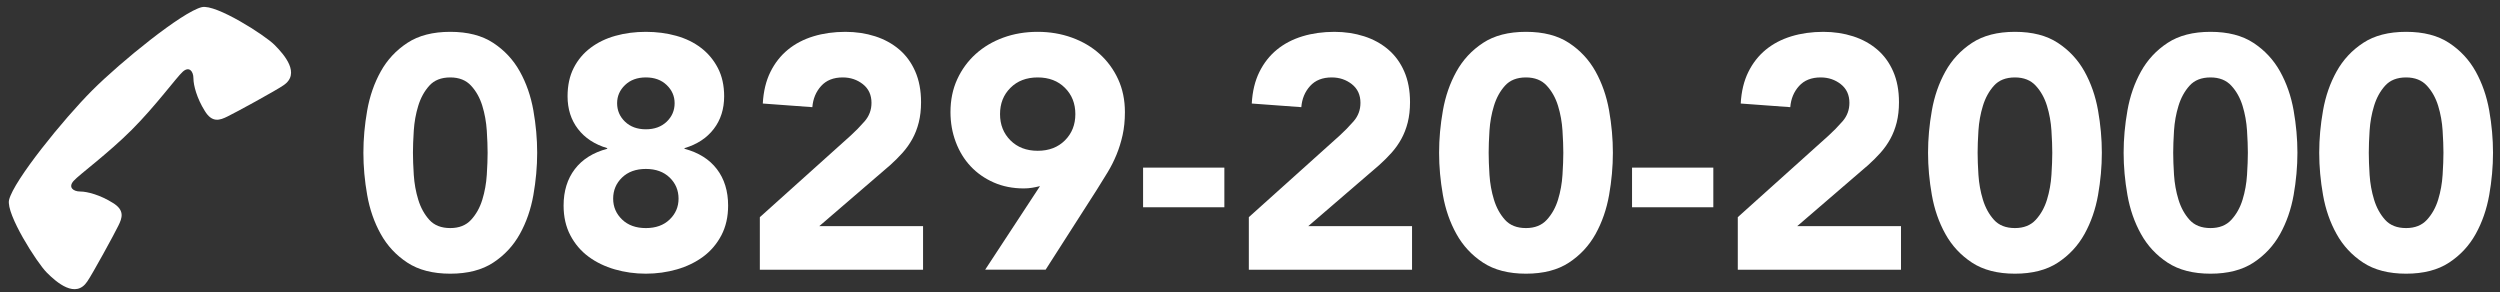
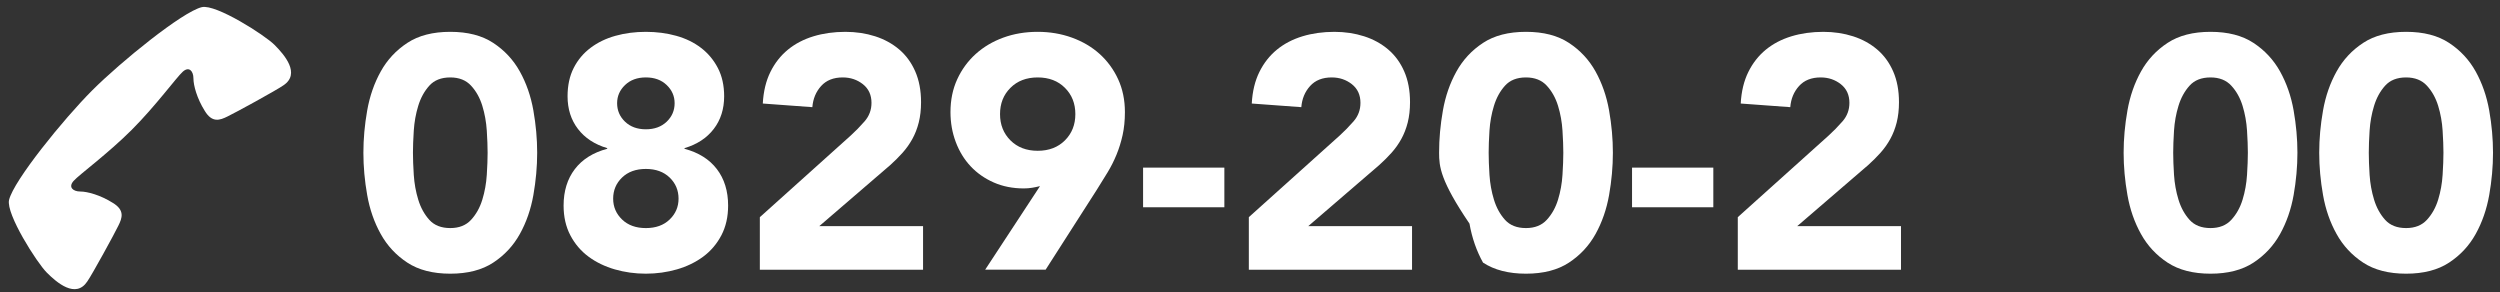
<svg xmlns="http://www.w3.org/2000/svg" version="1.1" id="レイヤー_1" x="0px" y="0px" width="252.25px" height="29.5px" viewBox="0 0 252.25 29.5" enable-background="new 0 0 252.25 29.5" xml:space="preserve">
  <rect x="0" y="0" width="252.25" height="29.5" fill="#333333" stroke="none" />
  <path fill="#FFFFFF" d="M13.293,13.1c-2.42,2.419-5.301,4.518-5.869,5.157c-0.57,0.642-0.035,1.067,0.676,1.067  s2.027,0.355,3.271,1.139c1.244,0.747,0.961,1.529,0.57,2.312c-0.393,0.817-2.633,4.908-3.131,5.621  c-1.174,1.777-3.094,0.105-4.09-0.892c-0.996-0.995-4.127-5.903-3.807-7.327c0.463-1.955,5.514-8.181,8.395-11.062  c2.881-2.882,9.105-7.933,11.062-8.395c1.422-0.321,6.33,2.81,7.326,3.806c0.996,0.996,2.668,2.916,0.891,4.091  c-0.711,0.498-4.803,2.738-5.621,3.13c-0.783,0.392-1.564,0.676-2.312-0.569c-0.781-1.245-1.137-2.561-1.137-3.272  c0-0.711-0.427-1.246-1.068-0.677C17.811,7.8,15.711,10.681,13.293,13.1z" />
  <g>
    <g>
      <path fill="#FFFFFF" d="M36.666,15.413c0-1.4,0.128-2.822,0.384-4.267c0.255-1.445,0.711-2.756,1.367-3.934    c0.654-1.178,1.55-2.139,2.683-2.883c1.134-0.746,2.578-1.117,4.334-1.117c1.755,0,3.2,0.371,4.333,1.117    c1.134,0.744,2.028,1.705,2.684,2.883s1.111,2.488,1.367,3.934c0.255,1.444,0.383,2.866,0.383,4.267s-0.128,2.822-0.383,4.268    c-0.256,1.443-0.712,2.756-1.367,3.932c-0.655,1.18-1.55,2.141-2.684,2.885c-1.133,0.744-2.578,1.117-4.333,1.117    c-1.756,0-3.2-0.373-4.334-1.117c-1.133-0.744-2.028-1.705-2.683-2.885c-0.656-1.176-1.112-2.488-1.367-3.932    C36.793,18.235,36.666,16.813,36.666,15.413z M41.667,15.413c0,0.623,0.027,1.367,0.083,2.232c0.056,0.867,0.205,1.701,0.45,2.5    c0.244,0.801,0.616,1.479,1.116,2.035c0.5,0.555,1.205,0.832,2.117,0.832c0.889,0,1.589-0.277,2.1-0.832    c0.512-0.557,0.889-1.234,1.134-2.035c0.244-0.799,0.395-1.633,0.45-2.5c0.055-0.865,0.083-1.609,0.083-2.232    s-0.028-1.367-0.083-2.234c-0.056-0.865-0.206-1.7-0.45-2.499c-0.245-0.801-0.622-1.479-1.134-2.033    c-0.511-0.557-1.211-0.834-2.1-0.834c-0.912,0-1.617,0.277-2.117,0.834c-0.5,0.555-0.872,1.232-1.116,2.033    c-0.245,0.799-0.395,1.634-0.45,2.499C41.694,14.046,41.667,14.79,41.667,15.413z" />
      <path fill="#FFFFFF" d="M57.267,9.713c0-1.088,0.205-2.039,0.616-2.85c0.411-0.812,0.979-1.49,1.7-2.033    c0.723-0.545,1.562-0.951,2.517-1.217c0.956-0.268,1.979-0.4,3.067-0.4s2.111,0.133,3.066,0.4c0.955,0.266,1.789,0.672,2.5,1.217    c0.711,0.543,1.278,1.221,1.7,2.033c0.422,0.811,0.634,1.762,0.634,2.85c0,1.289-0.351,2.39-1.05,3.3    c-0.7,0.912-1.684,1.557-2.95,1.934v0.066c1.422,0.379,2.511,1.062,3.267,2.051c0.755,0.988,1.133,2.217,1.133,3.684    c0,1.133-0.228,2.133-0.683,3c-0.456,0.865-1.067,1.582-1.834,2.15c-0.767,0.566-1.649,0.994-2.649,1.283    c-1.001,0.287-2.045,0.434-3.134,0.434s-2.134-0.146-3.134-0.434c-1-0.289-1.883-0.717-2.649-1.283    c-0.768-0.568-1.379-1.285-1.834-2.15c-0.456-0.867-0.684-1.867-0.684-3c0-1.467,0.378-2.695,1.134-3.684    c0.755-0.988,1.845-1.672,3.267-2.051v-0.066c-1.267-0.377-2.25-1.021-2.95-1.934C57.617,12.103,57.267,11.002,57.267,9.713z     M61.868,20.046c0,0.822,0.3,1.523,0.899,2.102c0.601,0.578,1.4,0.865,2.4,0.865s1.8-0.287,2.4-0.865    c0.6-0.578,0.899-1.279,0.899-2.102c0-0.844-0.3-1.555-0.899-2.133c-0.601-0.578-1.4-0.867-2.4-0.867s-1.8,0.289-2.4,0.867    C62.167,18.491,61.868,19.202,61.868,20.046z M62.267,10.412c0,0.734,0.267,1.356,0.8,1.868c0.534,0.51,1.233,0.766,2.101,0.766    c0.866,0,1.566-0.256,2.1-0.766c0.534-0.512,0.801-1.134,0.801-1.868c0-0.711-0.267-1.322-0.801-1.832    c-0.533-0.512-1.233-0.768-2.1-0.768c-0.867,0-1.566,0.256-2.101,0.768C62.534,9.09,62.267,9.701,62.267,10.412z" />
      <path fill="#FFFFFF" d="M76.668,21.913l9.167-8.234c0.467-0.422,0.933-0.898,1.399-1.432c0.467-0.534,0.7-1.155,0.7-1.868    c0-0.799-0.289-1.428-0.866-1.883c-0.578-0.455-1.256-0.684-2.034-0.684c-0.933,0-1.661,0.289-2.183,0.867    c-0.522,0.578-0.817,1.289-0.884,2.133l-5-0.367c0.066-1.221,0.321-2.283,0.767-3.184c0.444-0.898,1.033-1.648,1.767-2.25    c0.733-0.6,1.595-1.049,2.583-1.35c0.989-0.299,2.062-0.449,3.217-0.449c1.067,0,2.067,0.15,3.001,0.449    c0.933,0.301,1.744,0.746,2.433,1.334c0.689,0.588,1.229,1.328,1.617,2.217s0.583,1.922,0.583,3.1c0,0.756-0.078,1.438-0.233,2.05    s-0.372,1.168-0.649,1.668c-0.278,0.5-0.606,0.961-0.983,1.383c-0.378,0.422-0.789,0.834-1.233,1.232l-7.167,6.168h10.467v4.4    H76.668V21.913z" />
      <path fill="#FFFFFF" d="M104.936,18.78c-0.267,0.066-0.533,0.121-0.8,0.166s-0.545,0.066-0.834,0.066    c-1.111,0-2.122-0.199-3.033-0.6s-1.688-0.945-2.333-1.633c-0.645-0.689-1.146-1.506-1.5-2.451    c-0.356-0.943-0.533-1.949-0.533-3.017c0-1.221,0.228-2.328,0.683-3.316s1.078-1.838,1.867-2.551    c0.788-0.711,1.717-1.26,2.783-1.65c1.066-0.389,2.222-0.582,3.467-0.582c1.222,0,2.372,0.193,3.45,0.582    c1.078,0.391,2.011,0.939,2.8,1.65c0.789,0.713,1.412,1.562,1.867,2.551s0.684,2.096,0.684,3.316c0,0.845-0.078,1.616-0.232,2.317    c-0.156,0.699-0.361,1.361-0.617,1.982c-0.256,0.623-0.556,1.217-0.9,1.783c-0.345,0.568-0.706,1.15-1.084,1.75l-5.167,8.068h-6.1    L104.936,18.78z M100.903,11.514c0,1.065,0.35,1.948,1.05,2.649c0.7,0.699,1.617,1.051,2.75,1.051c1.134,0,2.05-0.352,2.75-1.051    c0.7-0.701,1.05-1.584,1.05-2.649c0-1.068-0.35-1.951-1.05-2.65c-0.7-0.701-1.616-1.051-2.75-1.051c-1.133,0-2.05,0.35-2.75,1.051    C101.252,9.562,100.903,10.445,100.903,11.514z" />
      <path fill="#FFFFFF" d="M123.538,20.913h-8.201v-4h8.201V20.913z" />
      <path fill="#FFFFFF" d="M126.005,21.913l9.166-8.234c0.467-0.422,0.934-0.898,1.4-1.432c0.467-0.534,0.699-1.155,0.699-1.868    c0-0.799-0.289-1.428-0.865-1.883c-0.578-0.455-1.256-0.684-2.035-0.684c-0.932,0-1.66,0.289-2.182,0.867    c-0.523,0.578-0.818,1.289-0.885,2.133l-5-0.367c0.066-1.221,0.322-2.283,0.768-3.184c0.443-0.898,1.033-1.648,1.766-2.25    c0.734-0.6,1.596-1.049,2.584-1.35c0.988-0.299,2.061-0.449,3.217-0.449c1.066,0,2.066,0.15,3,0.449    c0.934,0.301,1.744,0.746,2.434,1.334s1.229,1.328,1.617,2.217s0.582,1.922,0.582,3.1c0,0.756-0.078,1.438-0.232,2.05    c-0.156,0.611-0.373,1.168-0.65,1.668s-0.605,0.961-0.982,1.383c-0.379,0.422-0.789,0.834-1.234,1.232l-7.166,6.168h10.467v4.4    h-16.467V21.913z" />
-       <path fill="#FFFFFF" d="M145.204,15.413c0-1.4,0.129-2.822,0.385-4.267c0.254-1.445,0.711-2.756,1.367-3.934    c0.654-1.178,1.549-2.139,2.682-2.883c1.135-0.746,2.578-1.117,4.334-1.117s3.201,0.371,4.334,1.117    c1.133,0.744,2.027,1.705,2.684,2.883c0.654,1.178,1.111,2.488,1.367,3.934c0.254,1.444,0.383,2.866,0.383,4.267    s-0.129,2.822-0.383,4.268c-0.256,1.443-0.713,2.756-1.367,3.932c-0.656,1.18-1.551,2.141-2.684,2.885s-2.578,1.117-4.334,1.117    s-3.199-0.373-4.334-1.117c-1.133-0.744-2.027-1.705-2.682-2.885c-0.656-1.176-1.113-2.488-1.367-3.932    C145.333,18.235,145.204,16.813,145.204,15.413z M150.206,15.413c0,0.623,0.027,1.367,0.082,2.232    c0.057,0.867,0.205,1.701,0.451,2.5c0.244,0.801,0.615,1.479,1.115,2.035c0.5,0.555,1.205,0.832,2.117,0.832    c0.889,0,1.59-0.277,2.1-0.832c0.512-0.557,0.889-1.234,1.135-2.035c0.244-0.799,0.395-1.633,0.449-2.5    c0.055-0.865,0.084-1.609,0.084-2.232s-0.029-1.367-0.084-2.234c-0.055-0.865-0.205-1.7-0.449-2.499    c-0.246-0.801-0.623-1.479-1.135-2.033c-0.51-0.557-1.211-0.834-2.1-0.834c-0.912,0-1.617,0.277-2.117,0.834    c-0.5,0.555-0.871,1.232-1.115,2.033c-0.246,0.799-0.395,1.634-0.451,2.499C150.233,14.046,150.206,14.79,150.206,15.413z" />
+       <path fill="#FFFFFF" d="M145.204,15.413c0-1.4,0.129-2.822,0.385-4.267c0.254-1.445,0.711-2.756,1.367-3.934    c0.654-1.178,1.549-2.139,2.682-2.883c1.135-0.746,2.578-1.117,4.334-1.117s3.201,0.371,4.334,1.117    c1.133,0.744,2.027,1.705,2.684,2.883c0.654,1.178,1.111,2.488,1.367,3.934c0.254,1.444,0.383,2.866,0.383,4.267    s-0.129,2.822-0.383,4.268c-0.256,1.443-0.713,2.756-1.367,3.932c-0.656,1.18-1.551,2.141-2.684,2.885s-2.578,1.117-4.334,1.117    s-3.199-0.373-4.334-1.117c-0.656-1.176-1.113-2.488-1.367-3.932    C145.333,18.235,145.204,16.813,145.204,15.413z M150.206,15.413c0,0.623,0.027,1.367,0.082,2.232    c0.057,0.867,0.205,1.701,0.451,2.5c0.244,0.801,0.615,1.479,1.115,2.035c0.5,0.555,1.205,0.832,2.117,0.832    c0.889,0,1.59-0.277,2.1-0.832c0.512-0.557,0.889-1.234,1.135-2.035c0.244-0.799,0.395-1.633,0.449-2.5    c0.055-0.865,0.084-1.609,0.084-2.232s-0.029-1.367-0.084-2.234c-0.055-0.865-0.205-1.7-0.449-2.499    c-0.246-0.801-0.623-1.479-1.135-2.033c-0.51-0.557-1.211-0.834-2.1-0.834c-0.912,0-1.617,0.277-2.117,0.834    c-0.5,0.555-0.871,1.232-1.115,2.033c-0.246,0.799-0.395,1.634-0.451,2.499C150.233,14.046,150.206,14.79,150.206,15.413z" />
      <path fill="#FFFFFF" d="M172.874,20.913h-8.201v-4h8.201V20.913z" />
      <path fill="#FFFFFF" d="M175.341,21.913l9.166-8.234c0.467-0.422,0.934-0.898,1.4-1.432c0.467-0.534,0.699-1.155,0.699-1.868    c0-0.799-0.289-1.428-0.865-1.883c-0.578-0.455-1.256-0.684-2.035-0.684c-0.932,0-1.66,0.289-2.182,0.867    c-0.523,0.578-0.818,1.289-0.885,2.133l-5-0.367c0.066-1.221,0.322-2.283,0.768-3.184c0.443-0.898,1.033-1.648,1.766-2.25    c0.734-0.6,1.596-1.049,2.584-1.35c0.988-0.299,2.061-0.449,3.217-0.449c1.066,0,2.066,0.15,3,0.449    c0.934,0.301,1.744,0.746,2.434,1.334s1.229,1.328,1.617,2.217s0.582,1.922,0.582,3.1c0,0.756-0.078,1.438-0.232,2.05    c-0.156,0.611-0.373,1.168-0.65,1.668s-0.605,0.961-0.982,1.383c-0.379,0.422-0.789,0.834-1.234,1.232l-7.166,6.168h10.467v4.4    h-16.467V21.913z" />
-       <path fill="#FFFFFF" d="M194.54,15.413c0-1.4,0.129-2.822,0.385-4.267c0.254-1.445,0.711-2.756,1.367-3.934    c0.654-1.178,1.549-2.139,2.682-2.883c1.135-0.746,2.578-1.117,4.334-1.117s3.201,0.371,4.334,1.117    c1.133,0.744,2.027,1.705,2.684,2.883c0.654,1.178,1.111,2.488,1.367,3.934c0.254,1.444,0.383,2.866,0.383,4.267    s-0.129,2.822-0.383,4.268c-0.256,1.443-0.713,2.756-1.367,3.932c-0.656,1.18-1.551,2.141-2.684,2.885s-2.578,1.117-4.334,1.117    s-3.199-0.373-4.334-1.117c-1.133-0.744-2.027-1.705-2.682-2.885c-0.656-1.176-1.113-2.488-1.367-3.932    C194.669,18.235,194.54,16.813,194.54,15.413z M199.542,15.413c0,0.623,0.027,1.367,0.082,2.232    c0.057,0.867,0.205,1.701,0.451,2.5c0.244,0.801,0.615,1.479,1.115,2.035c0.5,0.555,1.205,0.832,2.117,0.832    c0.889,0,1.59-0.277,2.1-0.832c0.512-0.557,0.889-1.234,1.135-2.035c0.244-0.799,0.395-1.633,0.449-2.5    c0.055-0.865,0.084-1.609,0.084-2.232s-0.029-1.367-0.084-2.234c-0.055-0.865-0.205-1.7-0.449-2.499    c-0.246-0.801-0.623-1.479-1.135-2.033c-0.51-0.557-1.211-0.834-2.1-0.834c-0.912,0-1.617,0.277-2.117,0.834    c-0.5,0.555-0.871,1.232-1.115,2.033c-0.246,0.799-0.395,1.634-0.451,2.499C199.569,14.046,199.542,14.79,199.542,15.413z" />
      <path fill="#FFFFFF" d="M214.274,15.413c0-1.4,0.129-2.822,0.385-4.267c0.254-1.445,0.711-2.756,1.367-3.934    c0.654-1.178,1.549-2.139,2.682-2.883c1.135-0.746,2.578-1.117,4.334-1.117s3.201,0.371,4.334,1.117    c1.133,0.744,2.027,1.705,2.684,2.883c0.654,1.178,1.111,2.488,1.367,3.934c0.254,1.444,0.383,2.866,0.383,4.267    s-0.129,2.822-0.383,4.268c-0.256,1.443-0.713,2.756-1.367,3.932c-0.656,1.18-1.551,2.141-2.684,2.885s-2.578,1.117-4.334,1.117    s-3.199-0.373-4.334-1.117c-1.133-0.744-2.027-1.705-2.682-2.885c-0.656-1.176-1.113-2.488-1.367-3.932    C214.403,18.235,214.274,16.813,214.274,15.413z M219.276,15.413c0,0.623,0.027,1.367,0.082,2.232    c0.057,0.867,0.205,1.701,0.451,2.5c0.244,0.801,0.615,1.479,1.115,2.035c0.5,0.555,1.205,0.832,2.117,0.832    c0.889,0,1.59-0.277,2.1-0.832c0.512-0.557,0.889-1.234,1.135-2.035c0.244-0.799,0.395-1.633,0.449-2.5    c0.055-0.865,0.084-1.609,0.084-2.232s-0.029-1.367-0.084-2.234c-0.055-0.865-0.205-1.7-0.449-2.499    c-0.246-0.801-0.623-1.479-1.135-2.033c-0.51-0.557-1.211-0.834-2.1-0.834c-0.912,0-1.617,0.277-2.117,0.834    c-0.5,0.555-0.871,1.232-1.115,2.033c-0.246,0.799-0.395,1.634-0.451,2.499C219.304,14.046,219.276,14.79,219.276,15.413z" />
      <path fill="#FFFFFF" d="M234.009,15.413c0-1.4,0.129-2.822,0.385-4.267c0.254-1.445,0.711-2.756,1.367-3.934    c0.654-1.178,1.549-2.139,2.682-2.883c1.135-0.746,2.578-1.117,4.334-1.117s3.201,0.371,4.334,1.117    c1.133,0.744,2.027,1.705,2.684,2.883c0.654,1.178,1.111,2.488,1.367,3.934c0.254,1.444,0.383,2.866,0.383,4.267    s-0.129,2.822-0.383,4.268c-0.256,1.443-0.713,2.756-1.367,3.932c-0.656,1.18-1.551,2.141-2.684,2.885s-2.578,1.117-4.334,1.117    s-3.199-0.373-4.334-1.117c-1.133-0.744-2.027-1.705-2.682-2.885c-0.656-1.176-1.113-2.488-1.367-3.932    C234.138,18.235,234.009,16.813,234.009,15.413z M239.011,15.413c0,0.623,0.027,1.367,0.082,2.232    c0.057,0.867,0.205,1.701,0.451,2.5c0.244,0.801,0.615,1.479,1.115,2.035c0.5,0.555,1.205,0.832,2.117,0.832    c0.889,0,1.59-0.277,2.1-0.832c0.512-0.557,0.889-1.234,1.135-2.035c0.244-0.799,0.395-1.633,0.449-2.5    c0.055-0.865,0.084-1.609,0.084-2.232s-0.029-1.367-0.084-2.234c-0.055-0.865-0.205-1.7-0.449-2.499    c-0.246-0.801-0.623-1.479-1.135-2.033c-0.51-0.557-1.211-0.834-2.1-0.834c-0.912,0-1.617,0.277-2.117,0.834    c-0.5,0.555-0.871,1.232-1.115,2.033c-0.246,0.799-0.395,1.634-0.451,2.499C239.038,14.046,239.011,14.79,239.011,15.413z" />
    </g>
  </g>
</svg>